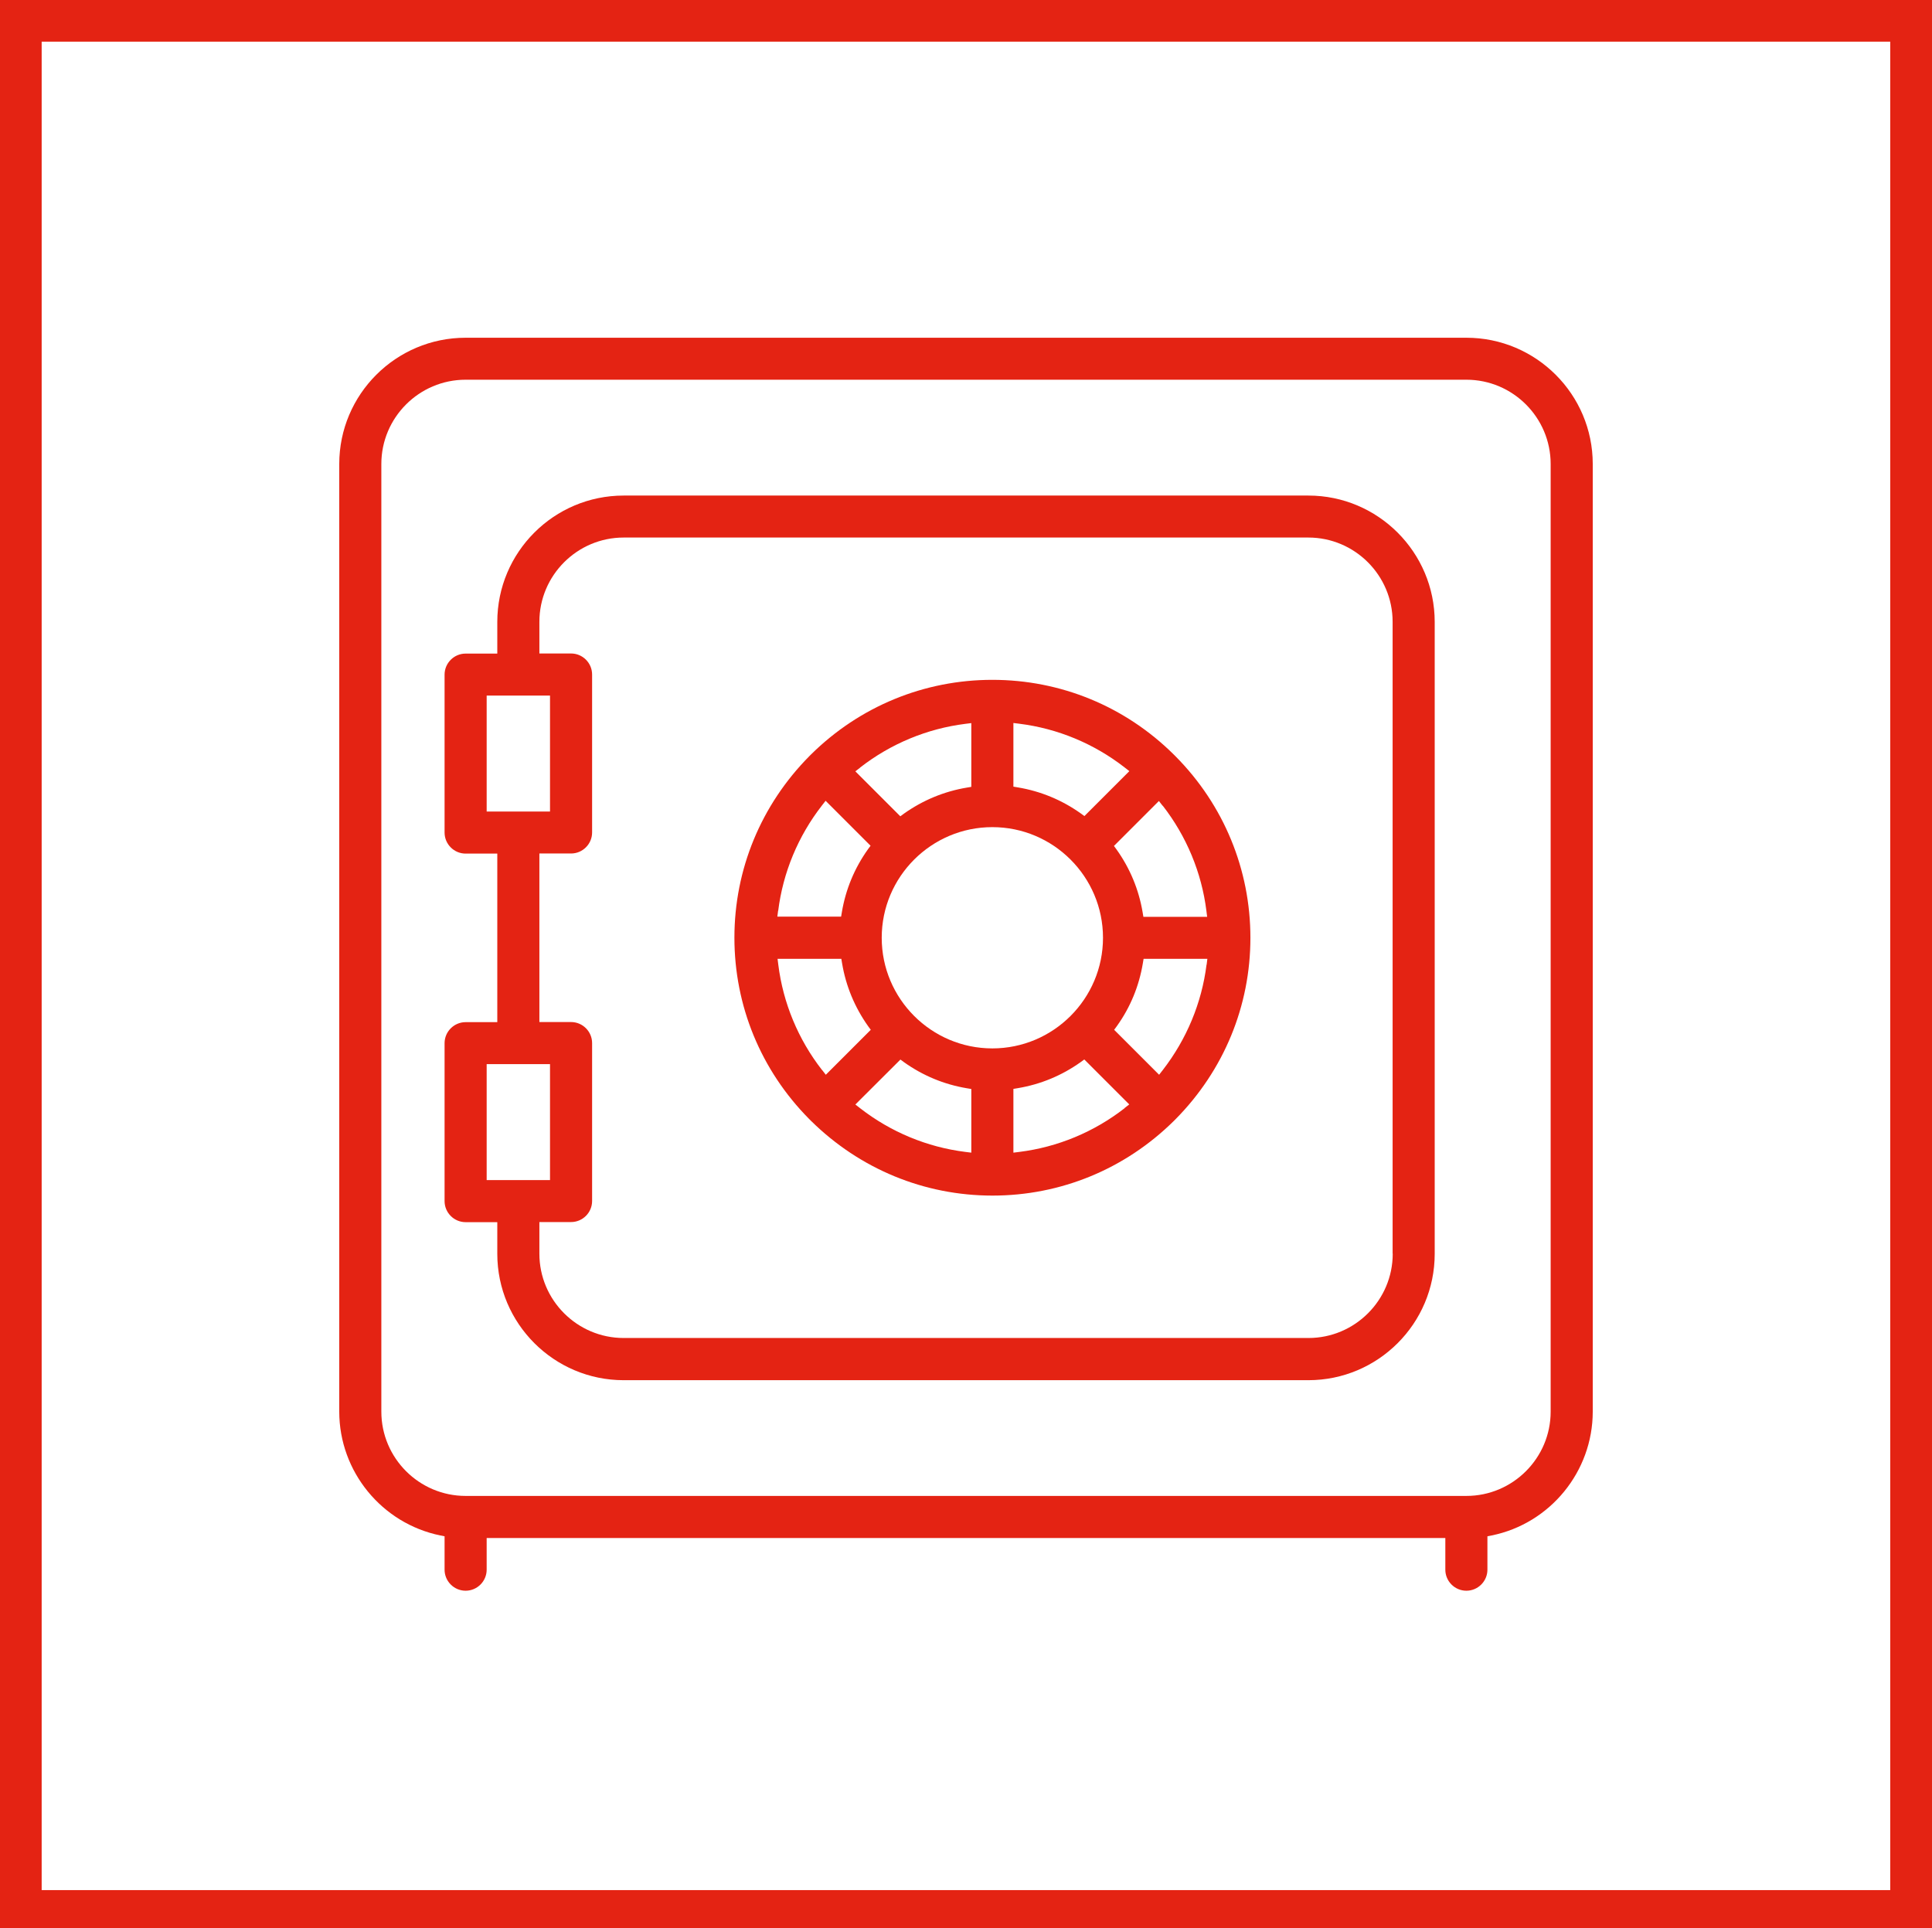
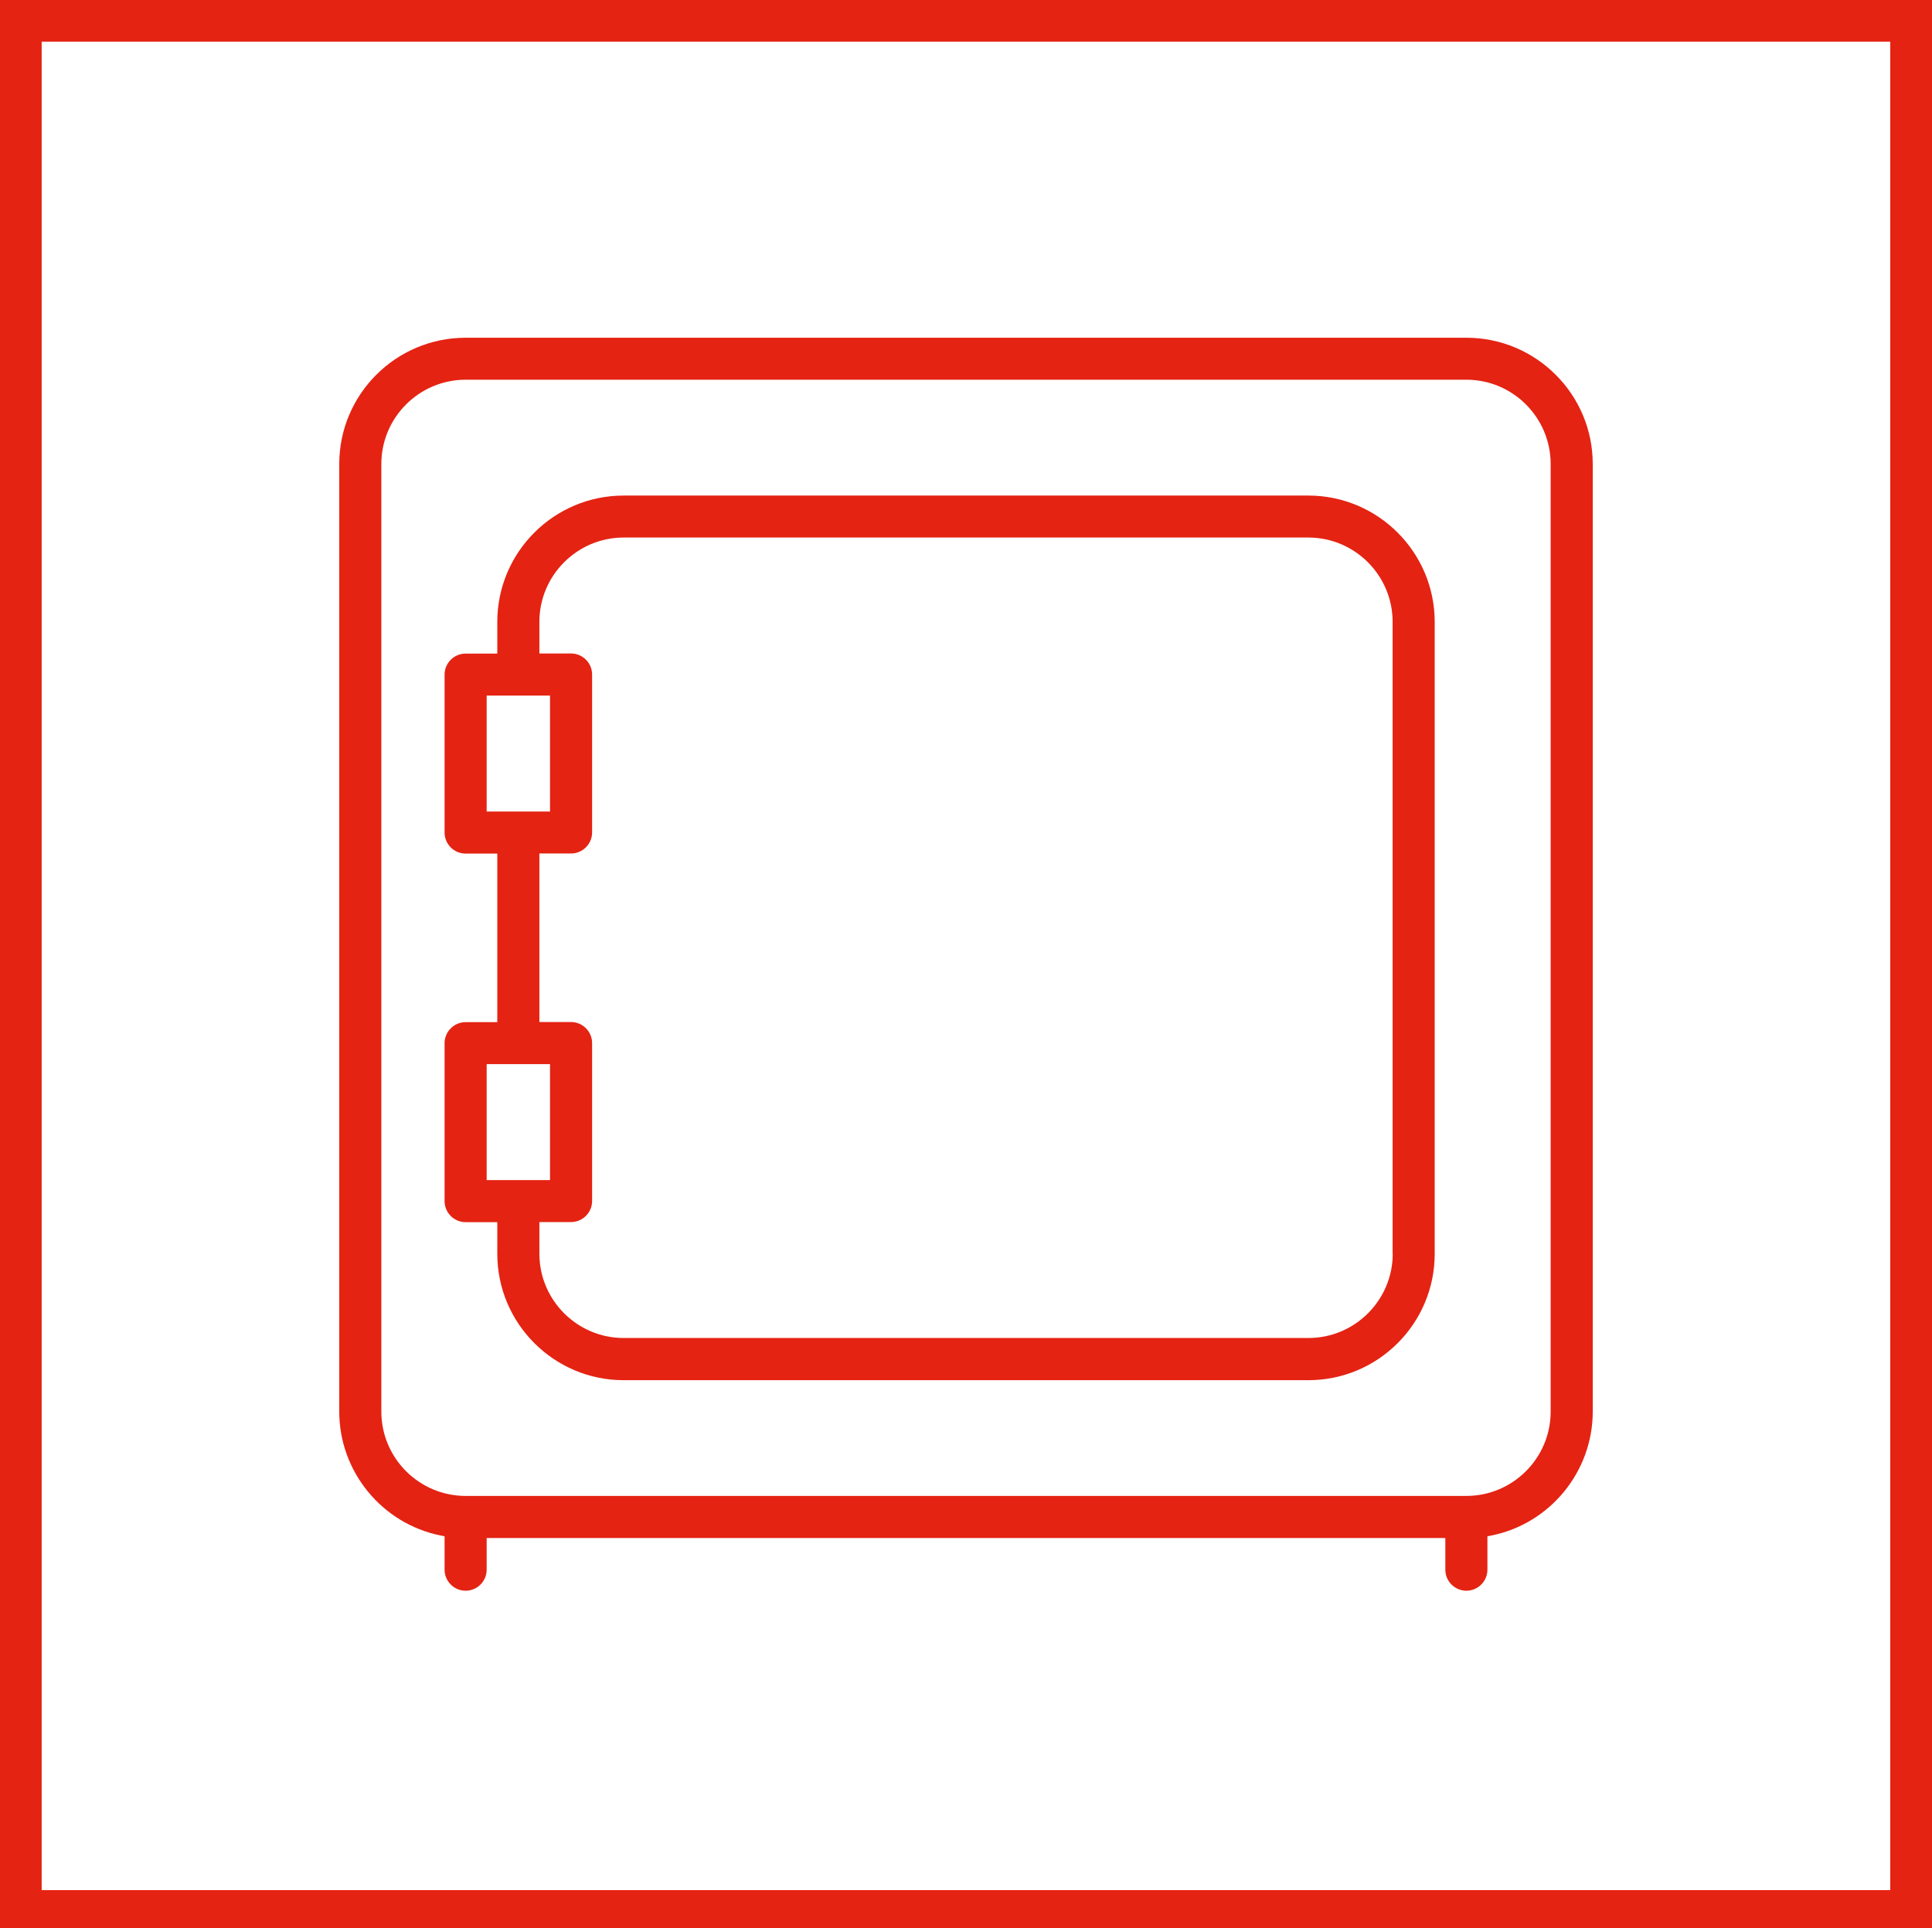
<svg xmlns="http://www.w3.org/2000/svg" id="Livello_1" viewBox="0 0 181.78 181.44">
  <defs>
    <style>
      .cls-1 {
        fill: none;
        stroke: #e42313;
        stroke-miterlimit: 10;
        stroke-width: 4px;
      }

      .cls-2 {
        fill: #e42313;
      }
    </style>
  </defs>
  <g>
    <path class="cls-2" d="M139.95,144.56l.4-.08c5.51-1.12,9.51-6.02,9.51-11.65V43.66c0-6.55-5.33-11.88-11.89-11.88H43.81c-6.56,0-11.89,5.33-11.89,11.88v89.17c0,5.63,4,10.52,9.51,11.65l.4.08v3.14c0,1.09.89,1.98,1.98,1.98s1.98-.89,1.98-1.98v-2.98h90.2v2.98c0,1.09.89,1.98,1.98,1.98s1.98-.89,1.98-1.98v-3.14ZM137.97,140.76H43.81c-4.37,0-7.93-3.56-7.93-7.93V43.66c0-4.37,3.56-7.93,7.93-7.93h94.16c4.37,0,7.93,3.56,7.93,7.93v89.17c0,4.37-3.56,7.93-7.93,7.93Z" />
    <path class="cls-2" d="M134.99,58.52c0-6.55-5.33-11.89-11.89-11.89H58.68c-6.56,0-11.89,5.33-11.89,11.89v2.98h-2.98c-1.09,0-1.98.89-1.98,1.98v14.86c0,1.09.89,1.98,1.98,1.98h2.98v15.86h-2.98c-1.09,0-1.98.89-1.98,1.98v14.86c0,1.09.89,1.98,1.98,1.98h2.98v2.98c0,6.55,5.33,11.89,11.89,11.89h64.42c6.56,0,11.89-5.33,11.89-11.89v-59.45ZM45.79,76.36v-10.91h5.96v10.91h-5.96ZM45.79,111.04v-10.91h5.96v10.91h-5.96ZM131.04,117.97c0,4.37-3.56,7.93-7.93,7.93H58.68c-4.37,0-7.93-3.56-7.93-7.93v-2.98h2.98c1.09,0,1.98-.89,1.98-1.98v-14.86c0-1.09-.89-1.98-1.98-1.98h-2.98v-15.86h2.98c1.09,0,1.98-.89,1.98-1.98v-14.86c0-1.09-.89-1.98-1.98-1.98h-2.98v-2.98c0-4.37,3.56-7.93,7.93-7.93h64.42c4.37,0,7.93,3.56,7.93,7.93v59.45Z" />
-     <path class="cls-2" d="M110.41,105.51l.21-.21c4.54-4.6,7.03-10.65,7.03-17.06s-2.5-12.49-7.04-17.07l-.17-.17c-4.58-4.54-10.65-7.03-17.07-7.03s-12.49,2.5-17.07,7.03l-.15.15c-4.55,4.6-7.05,10.66-7.05,17.08s2.49,12.47,7.02,17.05l.18.18c4.6,4.54,10.66,7.04,17.08,7.04s12.46-2.49,17.04-7ZM105.81,104.28c-2.88,2.24-6.3,3.66-9.9,4.11l-.56.07v-6l.42-.07c2.15-.36,4.14-1.19,5.91-2.45l.34-.25,4.23,4.23-.45.35ZM113.52,90.78c-.45,3.6-1.88,7.02-4.11,9.9l-.35.45-4.23-4.23.25-.34c1.27-1.77,2.09-3.76,2.45-5.92l.07-.42h6l-.07.56ZM109.4,75.81c2.24,2.88,3.66,6.3,4.11,9.9l.07.56h-6l-.07-.42c-.36-2.15-1.19-4.14-2.45-5.91l-.25-.34,4.23-4.23.35.45ZM95.35,68.03l.56.07c3.6.45,7.02,1.87,9.9,4.11l.45.35-4.23,4.23-.34-.25c-1.77-1.26-3.77-2.09-5.92-2.45l-.42-.07v-6ZM103.78,88.24c0,5.74-4.67,10.41-10.41,10.41s-10.41-4.67-10.41-10.41,4.67-10.41,10.41-10.41,10.41,4.67,10.41,10.41ZM80.93,72.22c2.88-2.24,6.3-3.66,9.9-4.11l.56-.07v6l-.42.07c-2.15.36-4.14,1.19-5.92,2.45l-.34.25-4.23-4.23.45-.35ZM73.22,85.7c.45-3.6,1.87-7.02,4.11-9.9l.35-.45,4.23,4.23-.25.34c-1.26,1.77-2.09,3.76-2.45,5.91l-.07.42h-6l.07-.56ZM77.34,100.68c-2.24-2.88-3.66-6.3-4.11-9.9l-.07-.56h6l.07.42c.36,2.15,1.19,4.14,2.45,5.92l.25.34-4.23,4.23-.35-.45ZM91.39,108.46l-.56-.07c-3.6-.45-7.02-1.87-9.9-4.11l-.45-.35,4.24-4.23.34.25c1.77,1.26,3.76,2.09,5.91,2.45l.42.07v6Z" />
  </g>
  <rect class="cls-1" x="1.92" y="1.92" width="177.93" height="177.93" />
</svg>